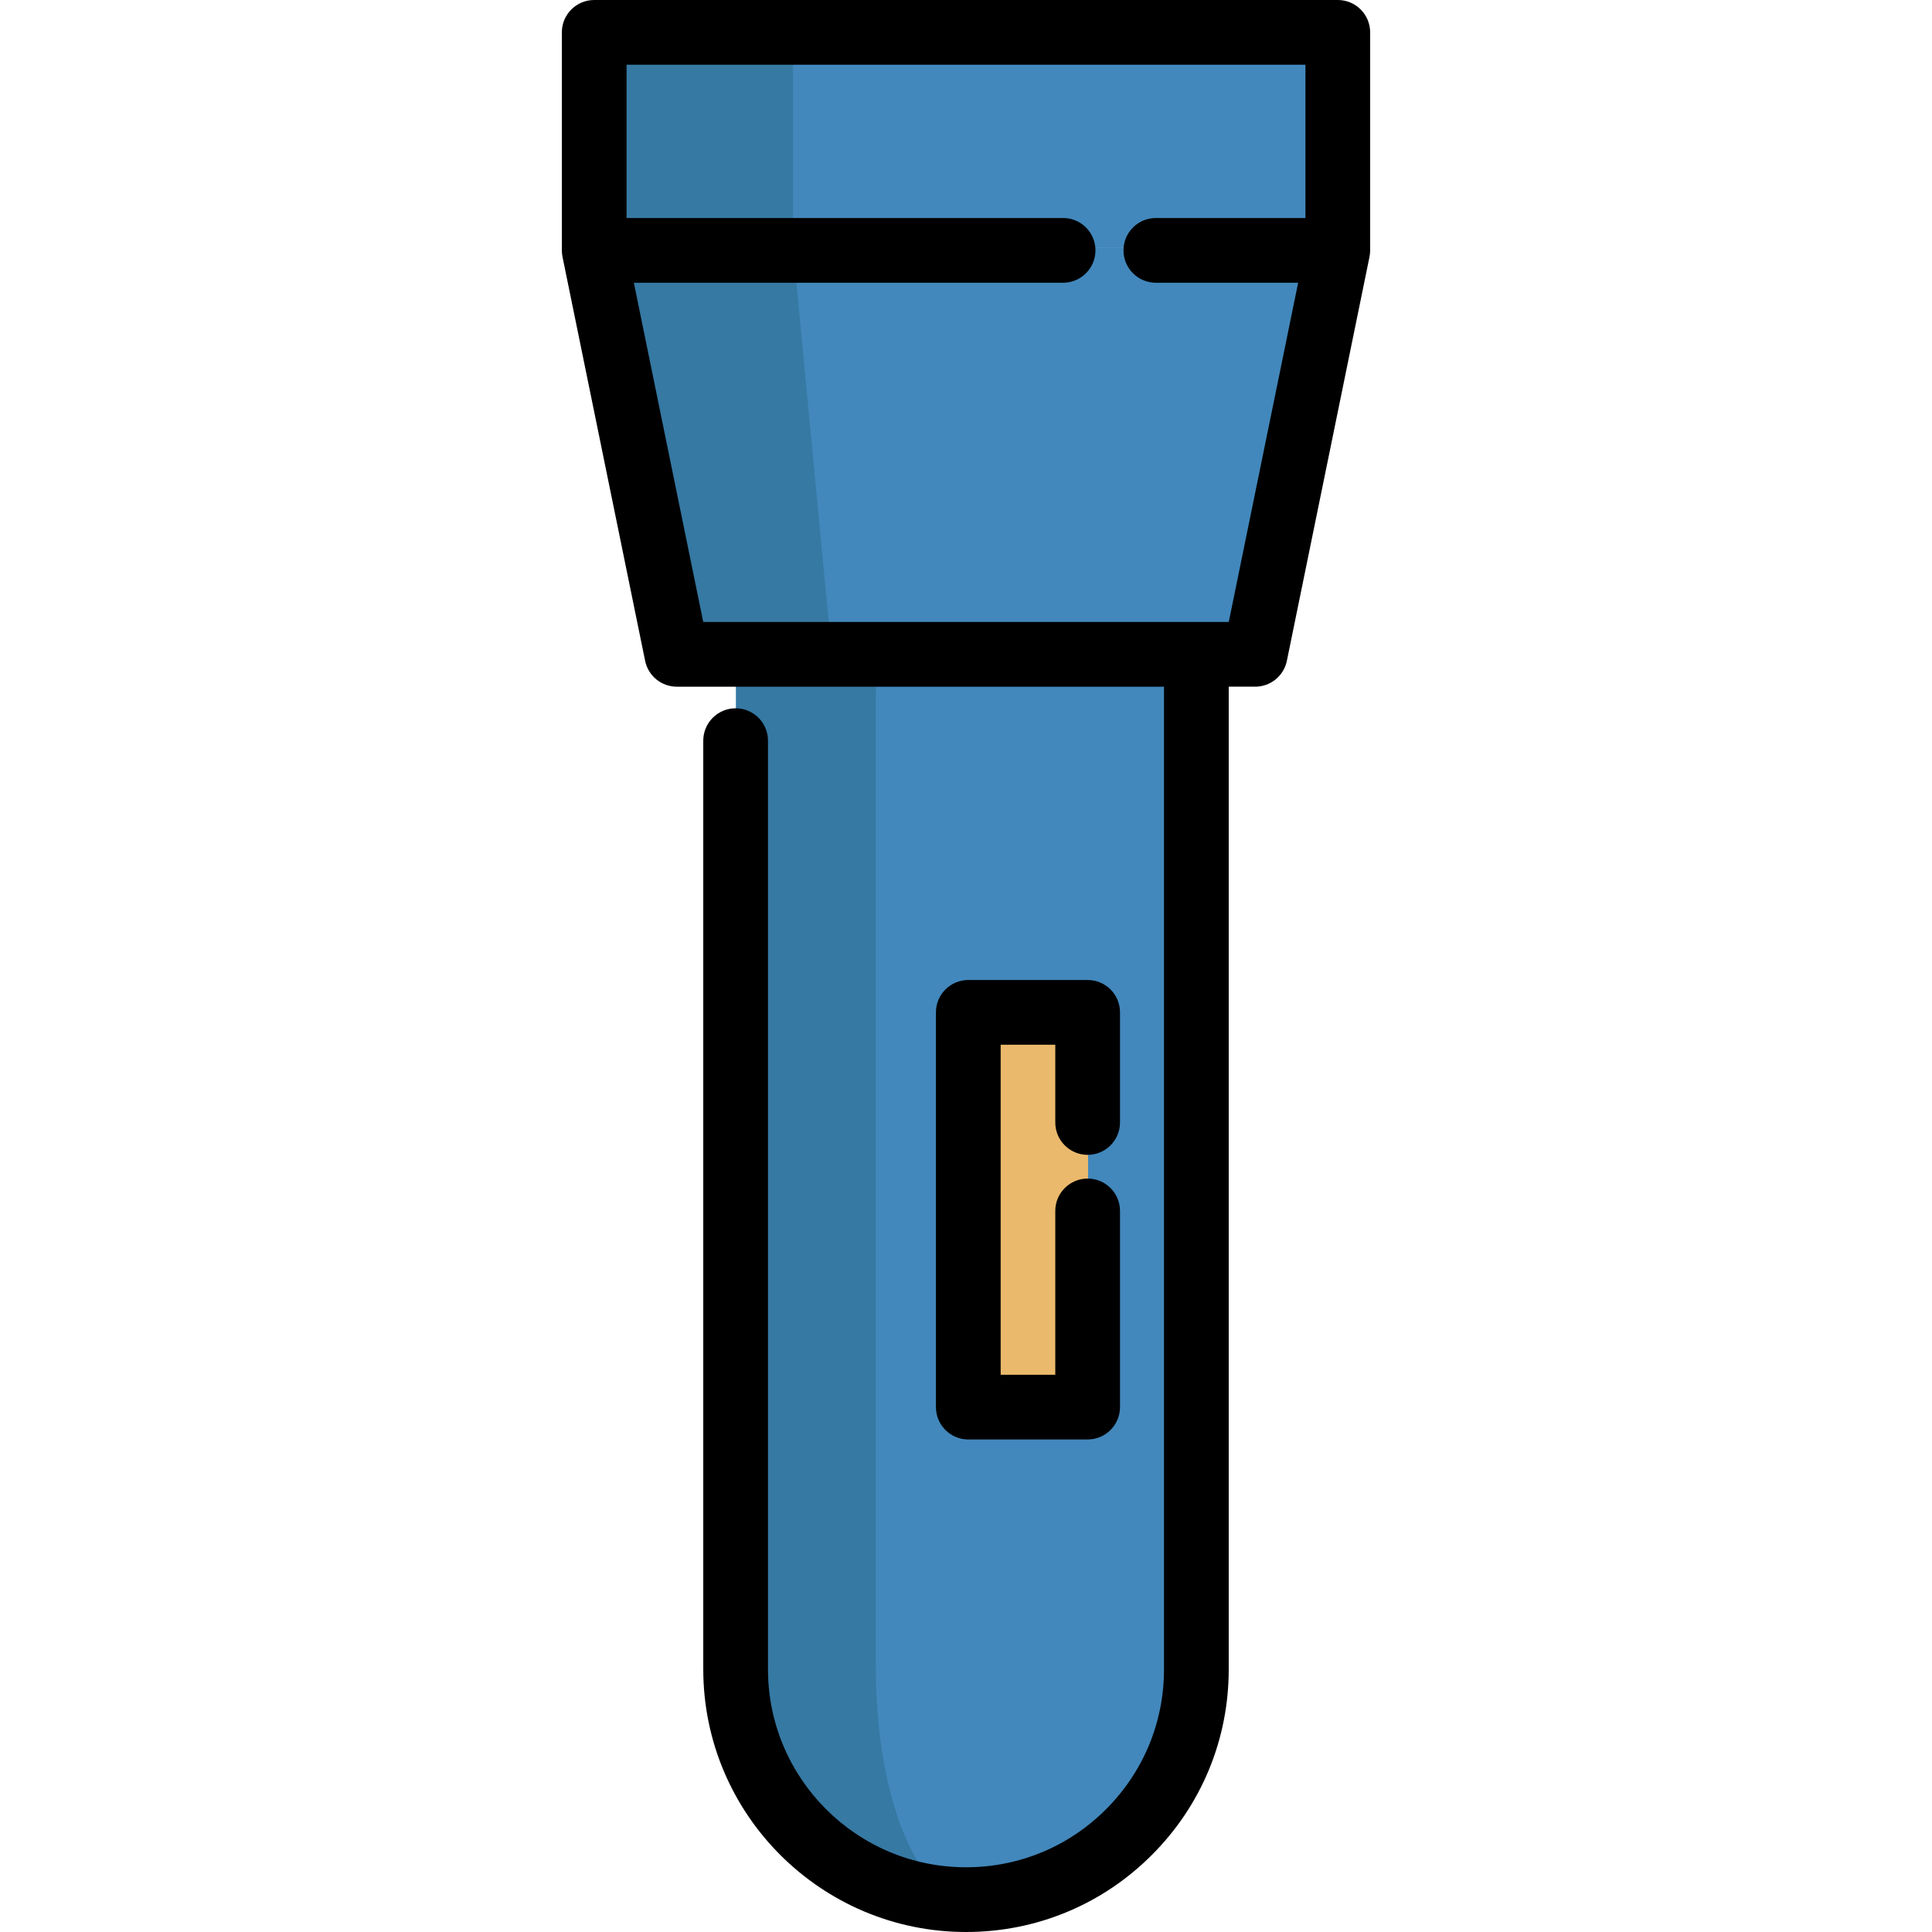
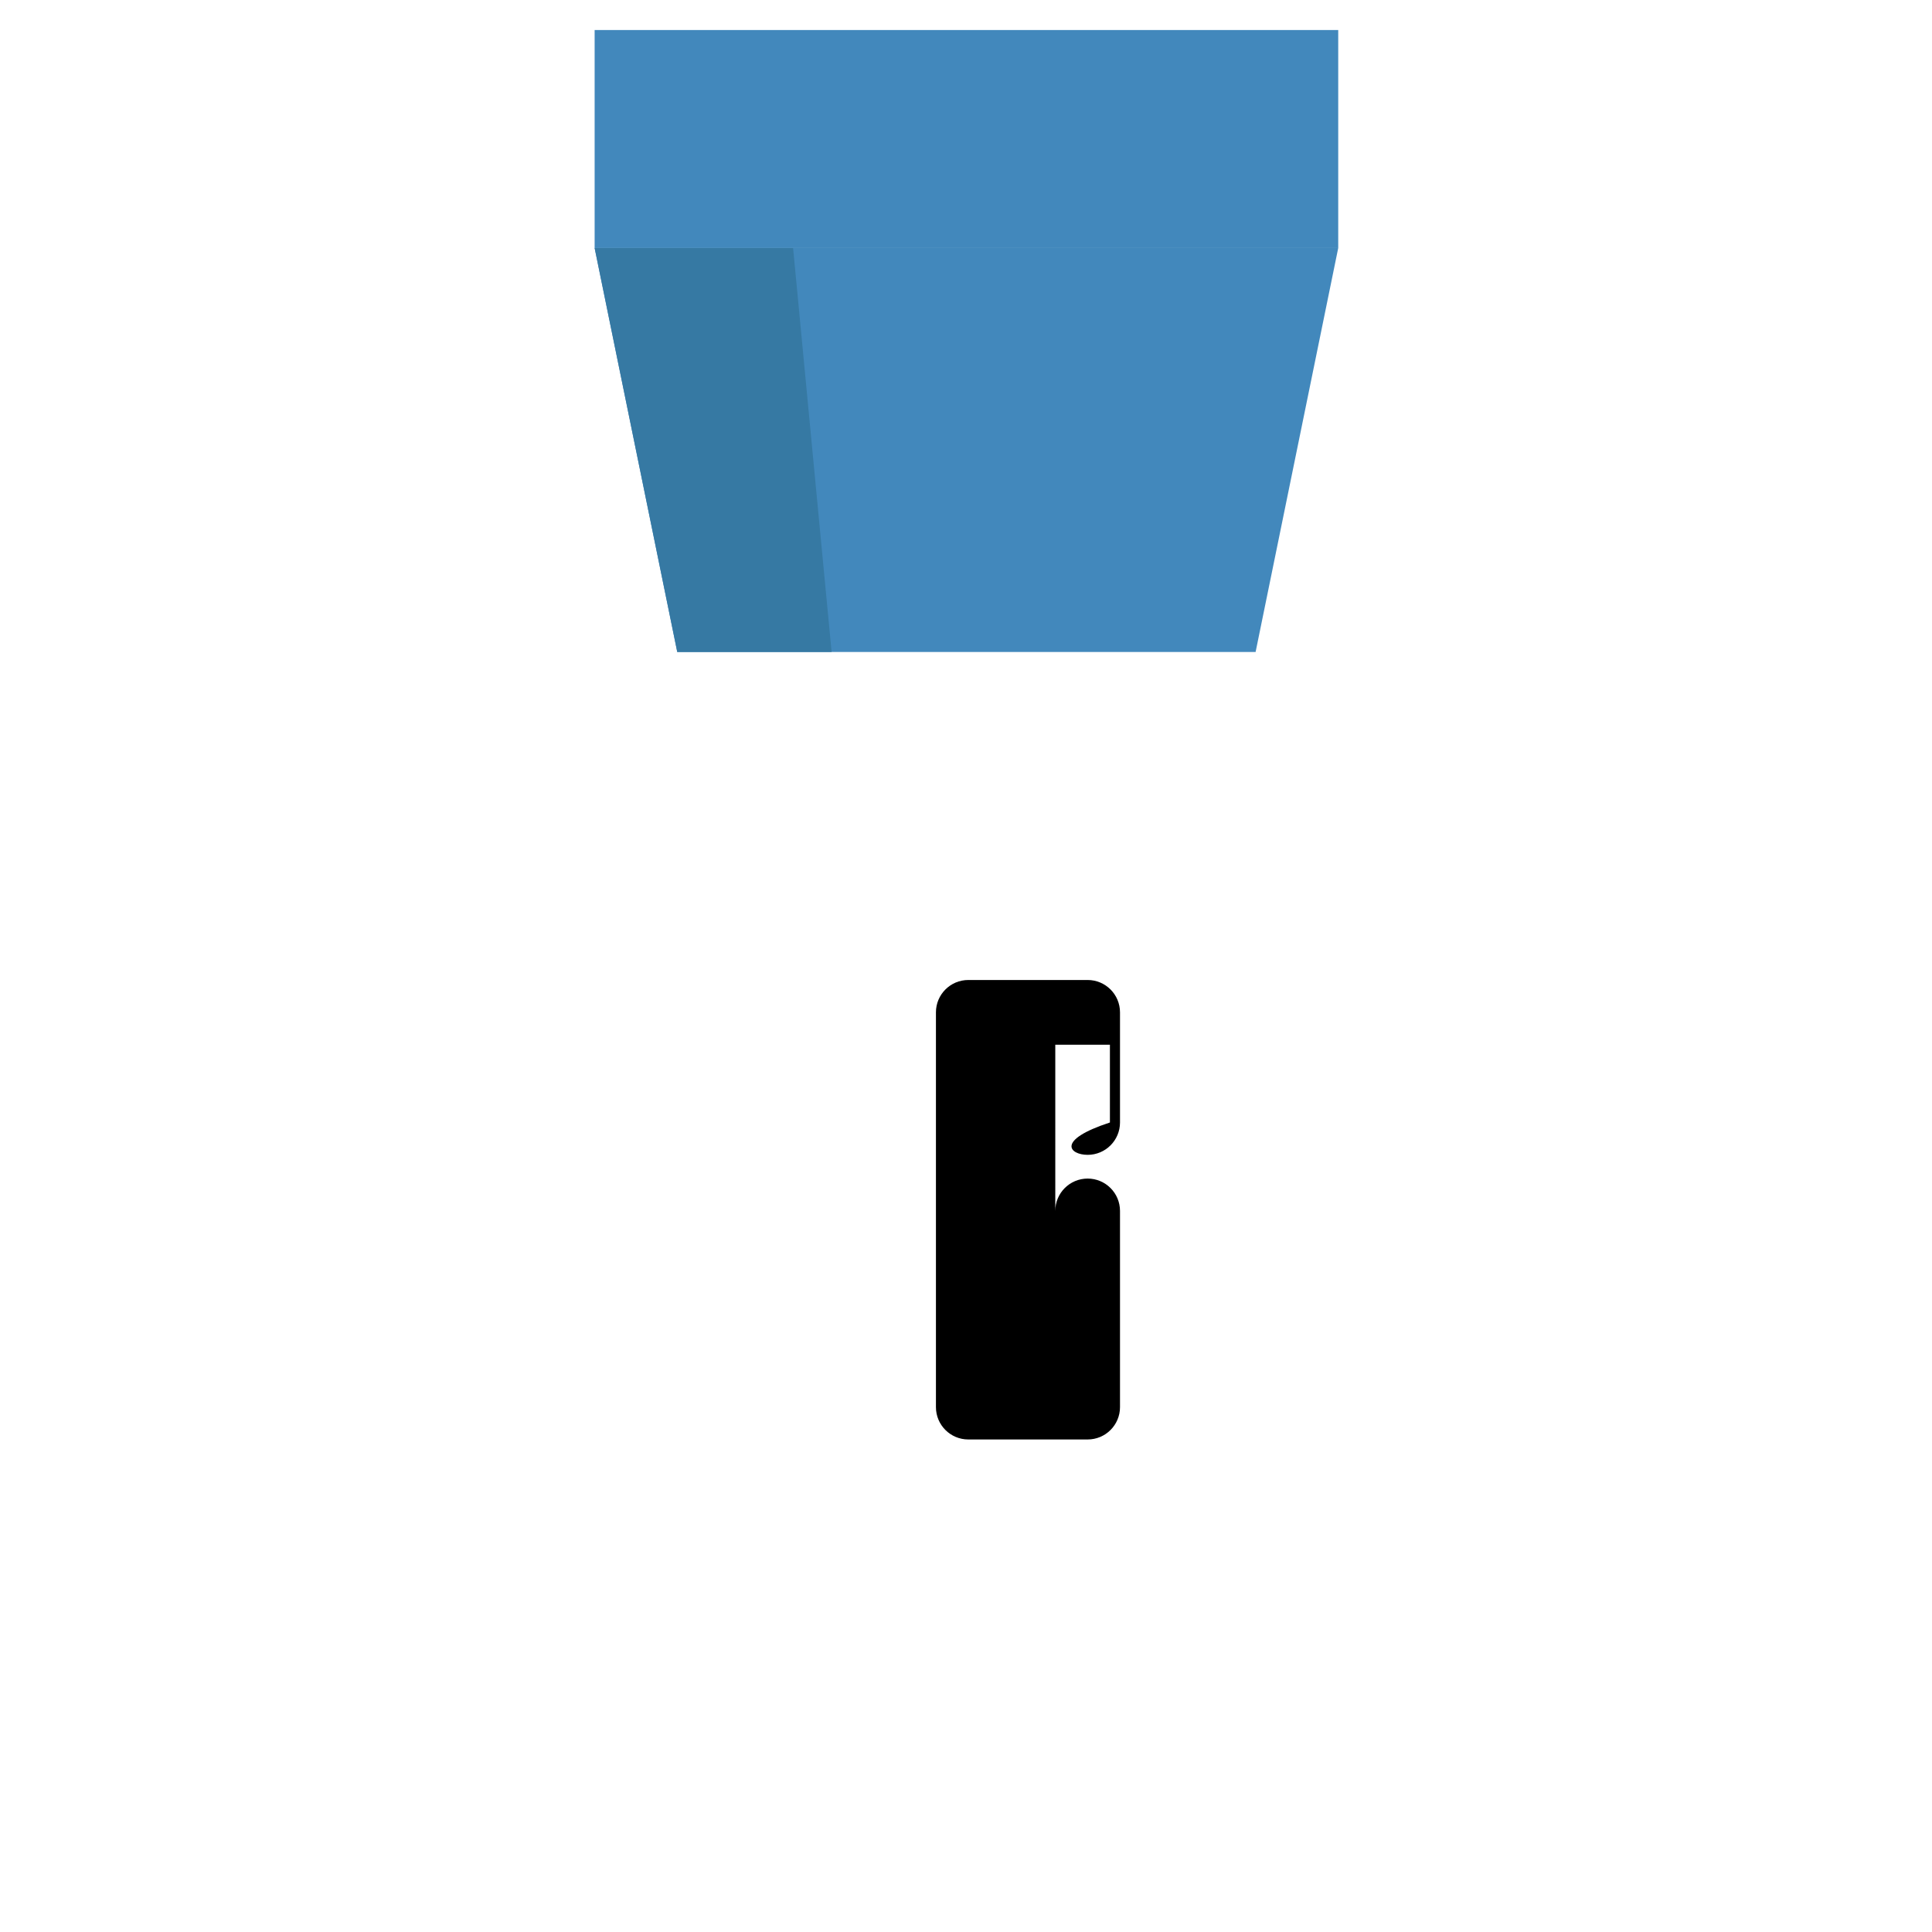
<svg xmlns="http://www.w3.org/2000/svg" version="1.1" id="Layer_1" viewBox="0 0 512 512" xml:space="preserve">
-   <path style="fill:#4288BC;" d="M317.163,172.783v268.977c0,16.853-6.826,32.117-17.882,43.162  c-11.045,11.056-26.309,17.882-43.162,17.882c-33.718,0-61.056-27.326-61.056-61.044V172.783L317.163,172.783L317.163,172.783z" />
-   <path style="fill:#3679A3;" d="M256.119,502.805c-33.718,0-61.056-27.326-61.056-61.044V172.783h37.034v268.977  C232.097,475.479,242.856,502.805,256.119,502.805z" />
  <polygon style="fill:#4288BC;" points="354.643,65.73 332.747,172.783 317.163,172.783 195.063,172.783 179.479,172.783   157.584,65.73 " />
  <polygon style="fill:#3679A3;" points="157.584,65.73 179.479,172.783 195.063,172.783 220.386,172.783 210.178,65.73 " />
  <polygon style="fill:#4288BC;" points="354.643,7.956 354.643,65.73 157.584,65.73 157.584,7.956 179.479,7.956 332.747,7.956 " />
-   <polygon style="fill:#3679A3;" points="210.178,7.956 210.178,65.73 157.584,65.73 157.584,7.956 162.434,7.956 196.387,7.956 " />
-   <rect x="256.72" y="267.662" style="fill:#EAB96C;" width="31.628" height="104.618" />
-   <path d="M354.53,0H157.47c-4.736,0-8.575,3.839-8.575,8.575V66.35c0,0.577,0.058,1.153,0.174,1.718l21.895,107.054  c0.816,3.992,4.328,6.857,8.401,6.857h129.109V442.38c0,14.021-5.457,27.195-15.374,37.101c-9.899,9.91-23.073,15.367-37.095,15.367  c-28.937,0-52.481-23.537-52.481-52.469V196.282c0-4.736-3.839-8.575-8.575-8.575s-8.575,3.839-8.575,8.575V442.38  c0,38.389,31.236,69.62,69.631,69.62c18.606,0,36.089-7.243,49.223-20.39c13.153-13.141,20.397-30.623,20.397-49.229V181.978h7.009  c4.074,0,7.585-2.865,8.401-6.857l21.896-107.054c0.115-0.566,0.174-1.141,0.174-1.718V8.575C363.105,3.839,359.266,0,354.53,0z   M325.636,164.828H186.364l-18.388-89.903h113.755c4.736,0,8.575-3.839,8.575-8.575s-3.839-8.575-8.575-8.575H166.046V17.151  h179.909v40.624h-39.641c-4.736,0-8.575,3.839-8.575,8.575s3.839,8.575,8.575,8.575h37.709L325.636,164.828z" />
-   <path d="M288.237,306.045c4.736,0,8.575-3.839,8.575-8.575v-29.186c0-4.736-3.839-8.575-8.575-8.575h-31.628  c-4.736,0-8.575,3.839-8.575,8.575v104.615c0,4.736,3.839,8.575,8.575,8.575h31.628c4.736,0,8.575-3.839,8.575-8.575v-51.99  c0-4.736-3.839-8.575-8.575-8.575c-4.736,0-8.575,3.839-8.575,8.575v43.415h-14.477V276.86h14.477v20.61  C279.662,302.206,283.501,306.045,288.237,306.045z" />
+   <path d="M288.237,306.045c4.736,0,8.575-3.839,8.575-8.575v-29.186c0-4.736-3.839-8.575-8.575-8.575h-31.628  c-4.736,0-8.575,3.839-8.575,8.575v104.615c0,4.736,3.839,8.575,8.575,8.575h31.628c4.736,0,8.575-3.839,8.575-8.575v-51.99  c0-4.736-3.839-8.575-8.575-8.575c-4.736,0-8.575,3.839-8.575,8.575v43.415V276.86h14.477v20.61  C279.662,302.206,283.501,306.045,288.237,306.045z" />
</svg>